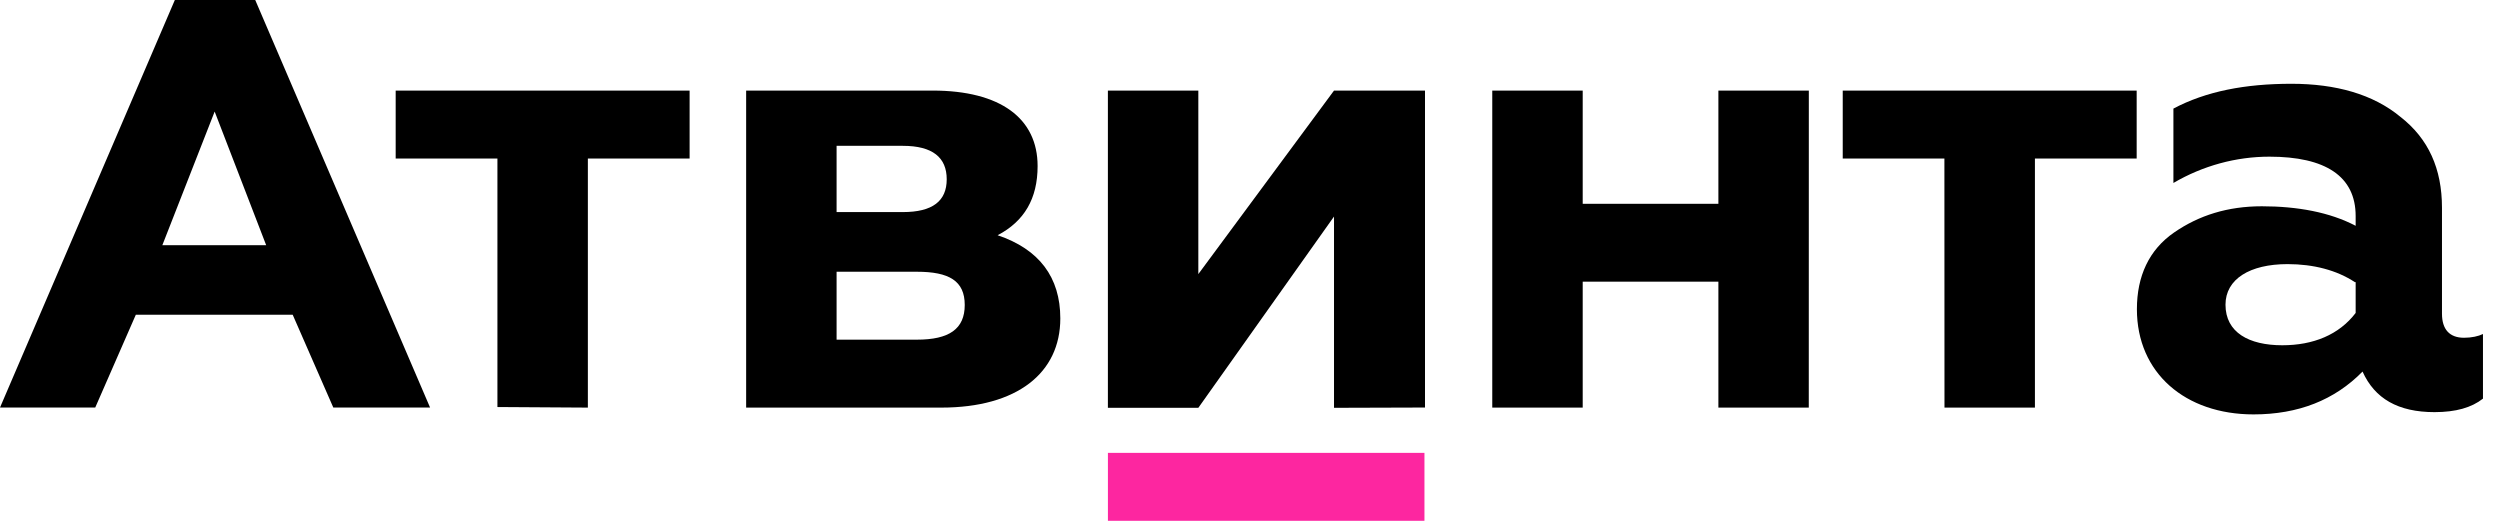
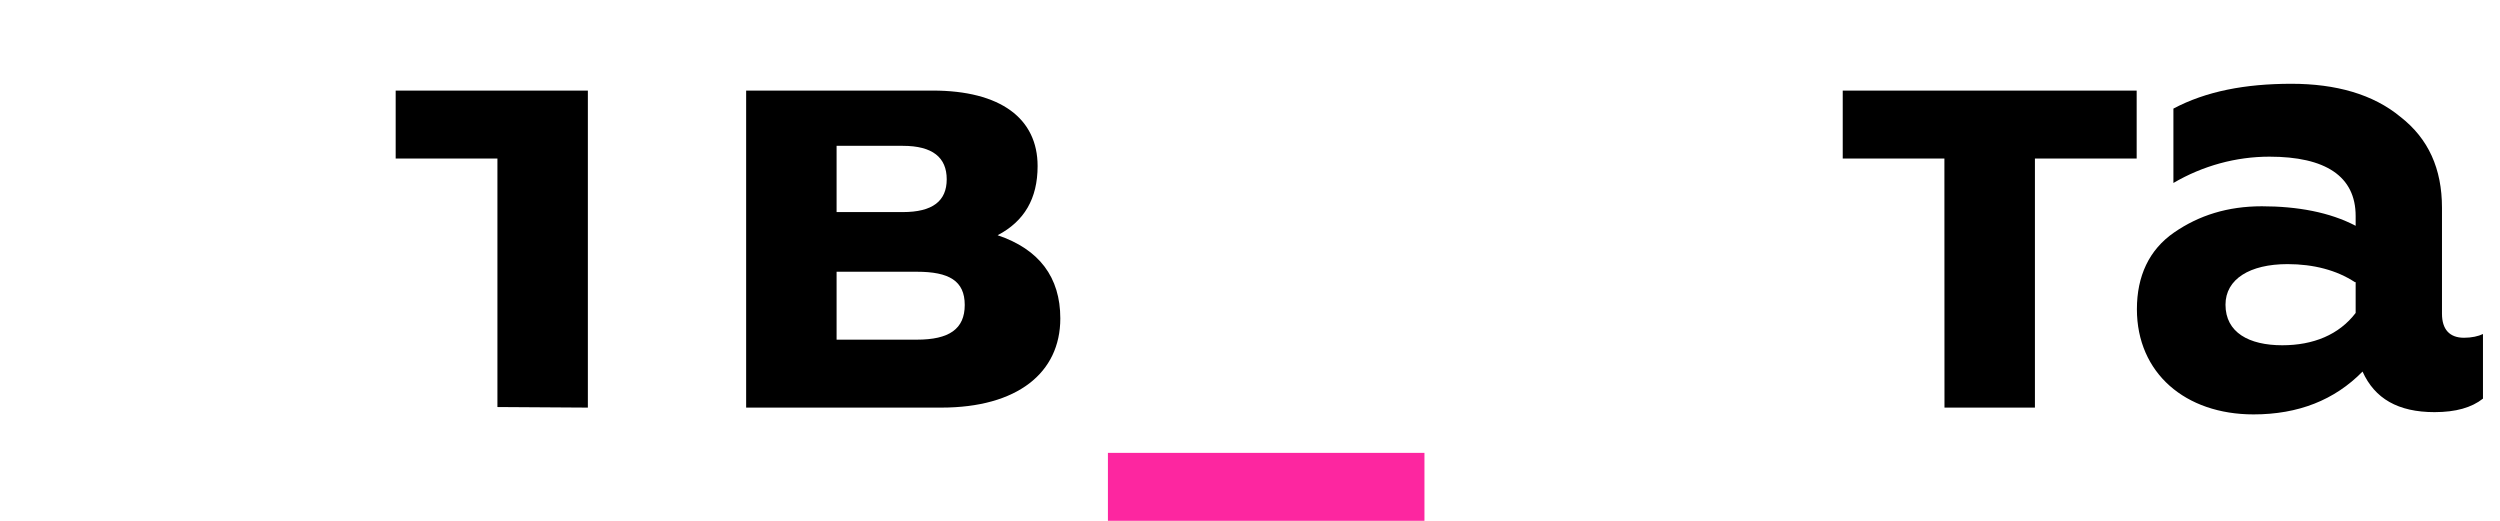
<svg xmlns="http://www.w3.org/2000/svg" width="96" height="20" viewBox="0 0 96 20" fill="none">
  <path d="M42.544 17.391H54.699V19.999H42.544V17.391Z" fill="#FD26A0" />
-   <path fill-rule="evenodd" clip-rule="evenodd" d="M6.714 0L0 15.65H3.657L5.215 12.087H11.24L12.799 15.65H16.515L9.801 0H6.714ZM10.221 9.415H6.234L8.243 4.284L10.221 9.415Z" fill="black" />
-   <path d="M42.543 15.66V3.478H46.016V10.525L51.226 3.478H54.72V15.649L51.226 15.66V8.315L46.016 15.66H42.543Z" fill="black" />
-   <path d="M19.101 15.63V6.087H15.194V3.478H26.481V6.087H22.574V15.652L19.101 15.63Z" fill="black" />
+   <path d="M19.101 15.63V6.087H15.194V3.478H26.481H22.574V15.652L19.101 15.63Z" fill="black" />
  <path d="M74.668 15.651L74.665 6.087H70.761V3.478H82.048V6.087H78.141V15.651H74.668Z" fill="black" />
  <path fill-rule="evenodd" clip-rule="evenodd" d="M28.652 3.478V15.652H36.143C39.062 15.652 40.716 14.318 40.716 12.228C40.716 10.645 39.904 9.571 38.309 9.033C39.332 8.496 39.844 7.63 39.844 6.376C39.844 4.555 38.43 3.478 35.812 3.478H28.652ZM34.669 8.144H32.125V5.6H34.669C35.812 5.6 36.354 6.048 36.354 6.884C36.354 7.72 35.812 8.144 34.669 8.144ZM35.21 13.043H32.125V10.435H35.21C36.444 10.435 37.046 10.784 37.046 11.71C37.046 12.636 36.444 13.043 35.21 13.043Z" fill="black" />
-   <path d="M57.303 3.478V15.651H60.776V10.816H65.986V15.651H69.457L69.459 3.478H65.986V7.826H60.776V3.478H57.303Z" fill="black" />
  <path fill-rule="evenodd" clip-rule="evenodd" d="M95.346 12.826V15.307C94.91 15.653 94.299 15.826 93.485 15.826C92.089 15.826 91.188 15.307 90.722 14.268C89.646 15.365 88.251 15.913 86.535 15.913C83.918 15.913 82.057 14.326 82.057 11.873C82.057 10.604 82.522 9.594 83.482 8.93C84.441 8.267 85.546 7.921 86.855 7.921C88.221 7.921 89.469 8.151 90.457 8.671V8.296C90.457 6.766 89.297 6.016 87.145 6.016C85.866 6.016 84.593 6.362 83.459 7.026V4.17C84.709 3.506 86.215 3.217 87.989 3.217C89.704 3.217 91.129 3.621 92.176 4.487C93.252 5.324 93.772 6.478 93.772 7.978V12.047C93.772 12.652 94.066 12.97 94.619 12.97C94.909 12.97 95.171 12.912 95.346 12.826ZM90.428 10.835C89.73 10.373 88.832 10.142 87.843 10.142C86.389 10.142 85.459 10.719 85.459 11.7C85.459 12.768 86.36 13.258 87.64 13.258C88.832 13.258 89.818 12.854 90.457 12.018V10.835H90.428Z" fill="black" />
</svg>